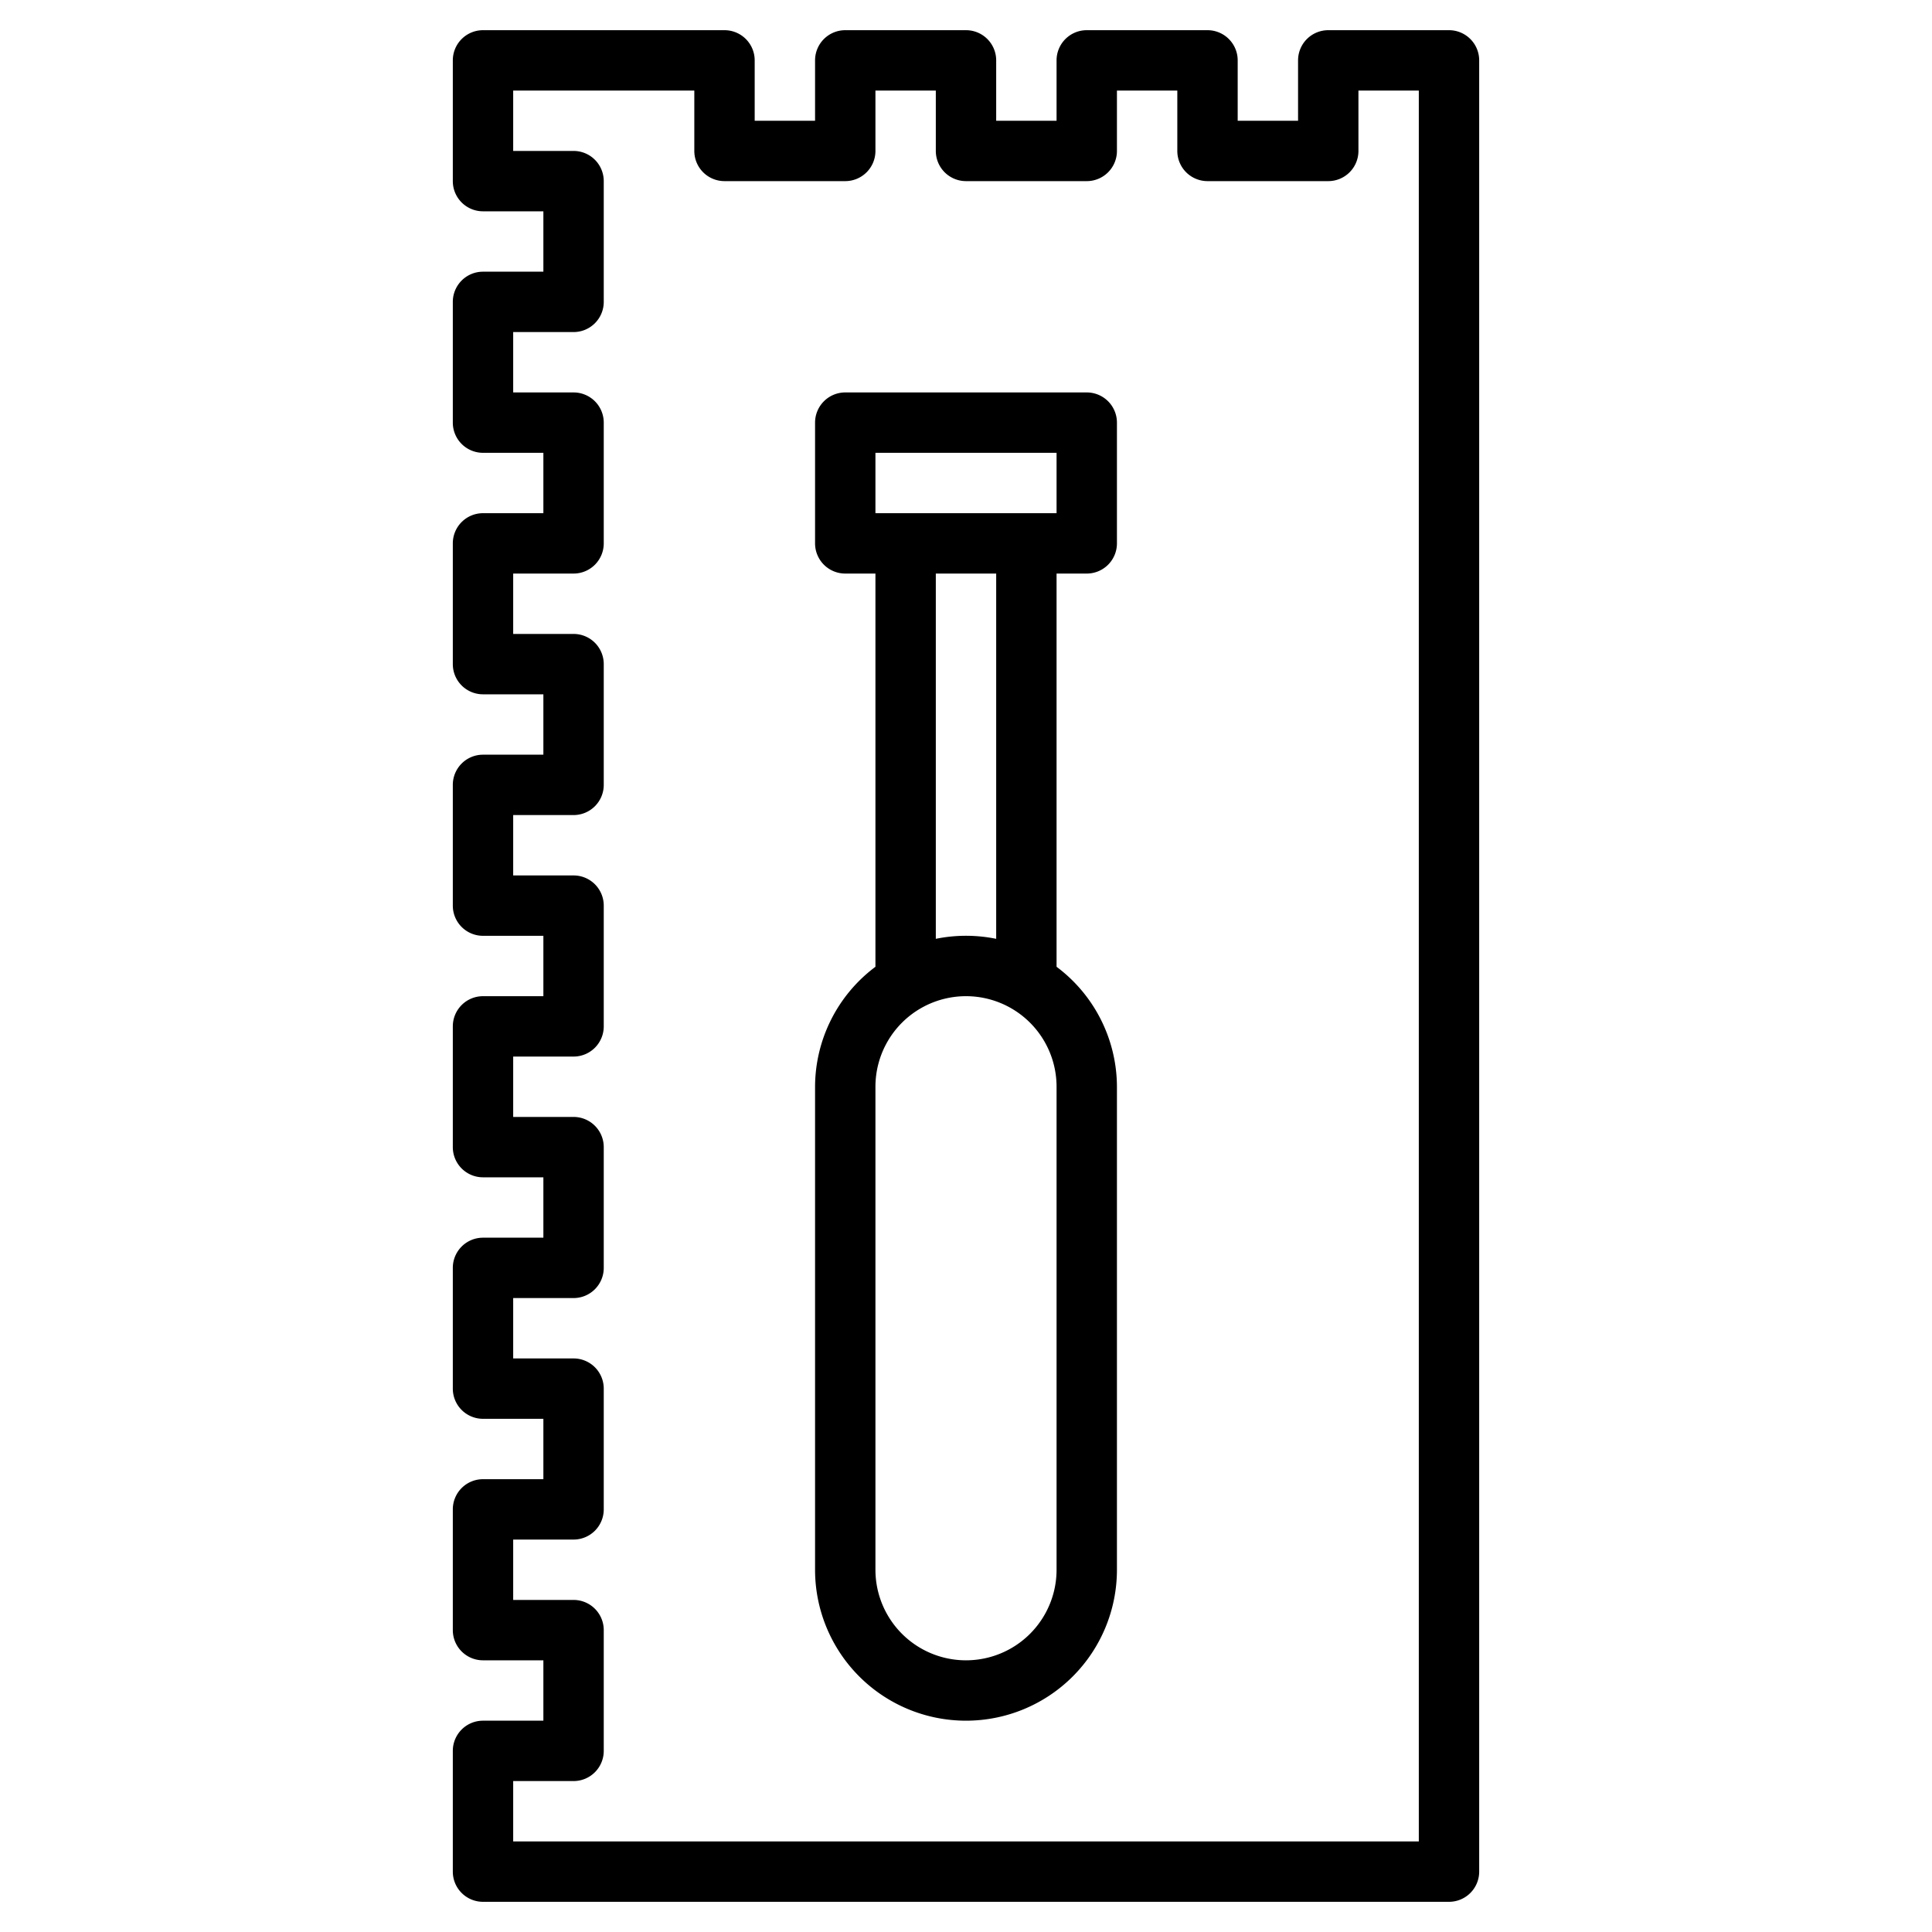
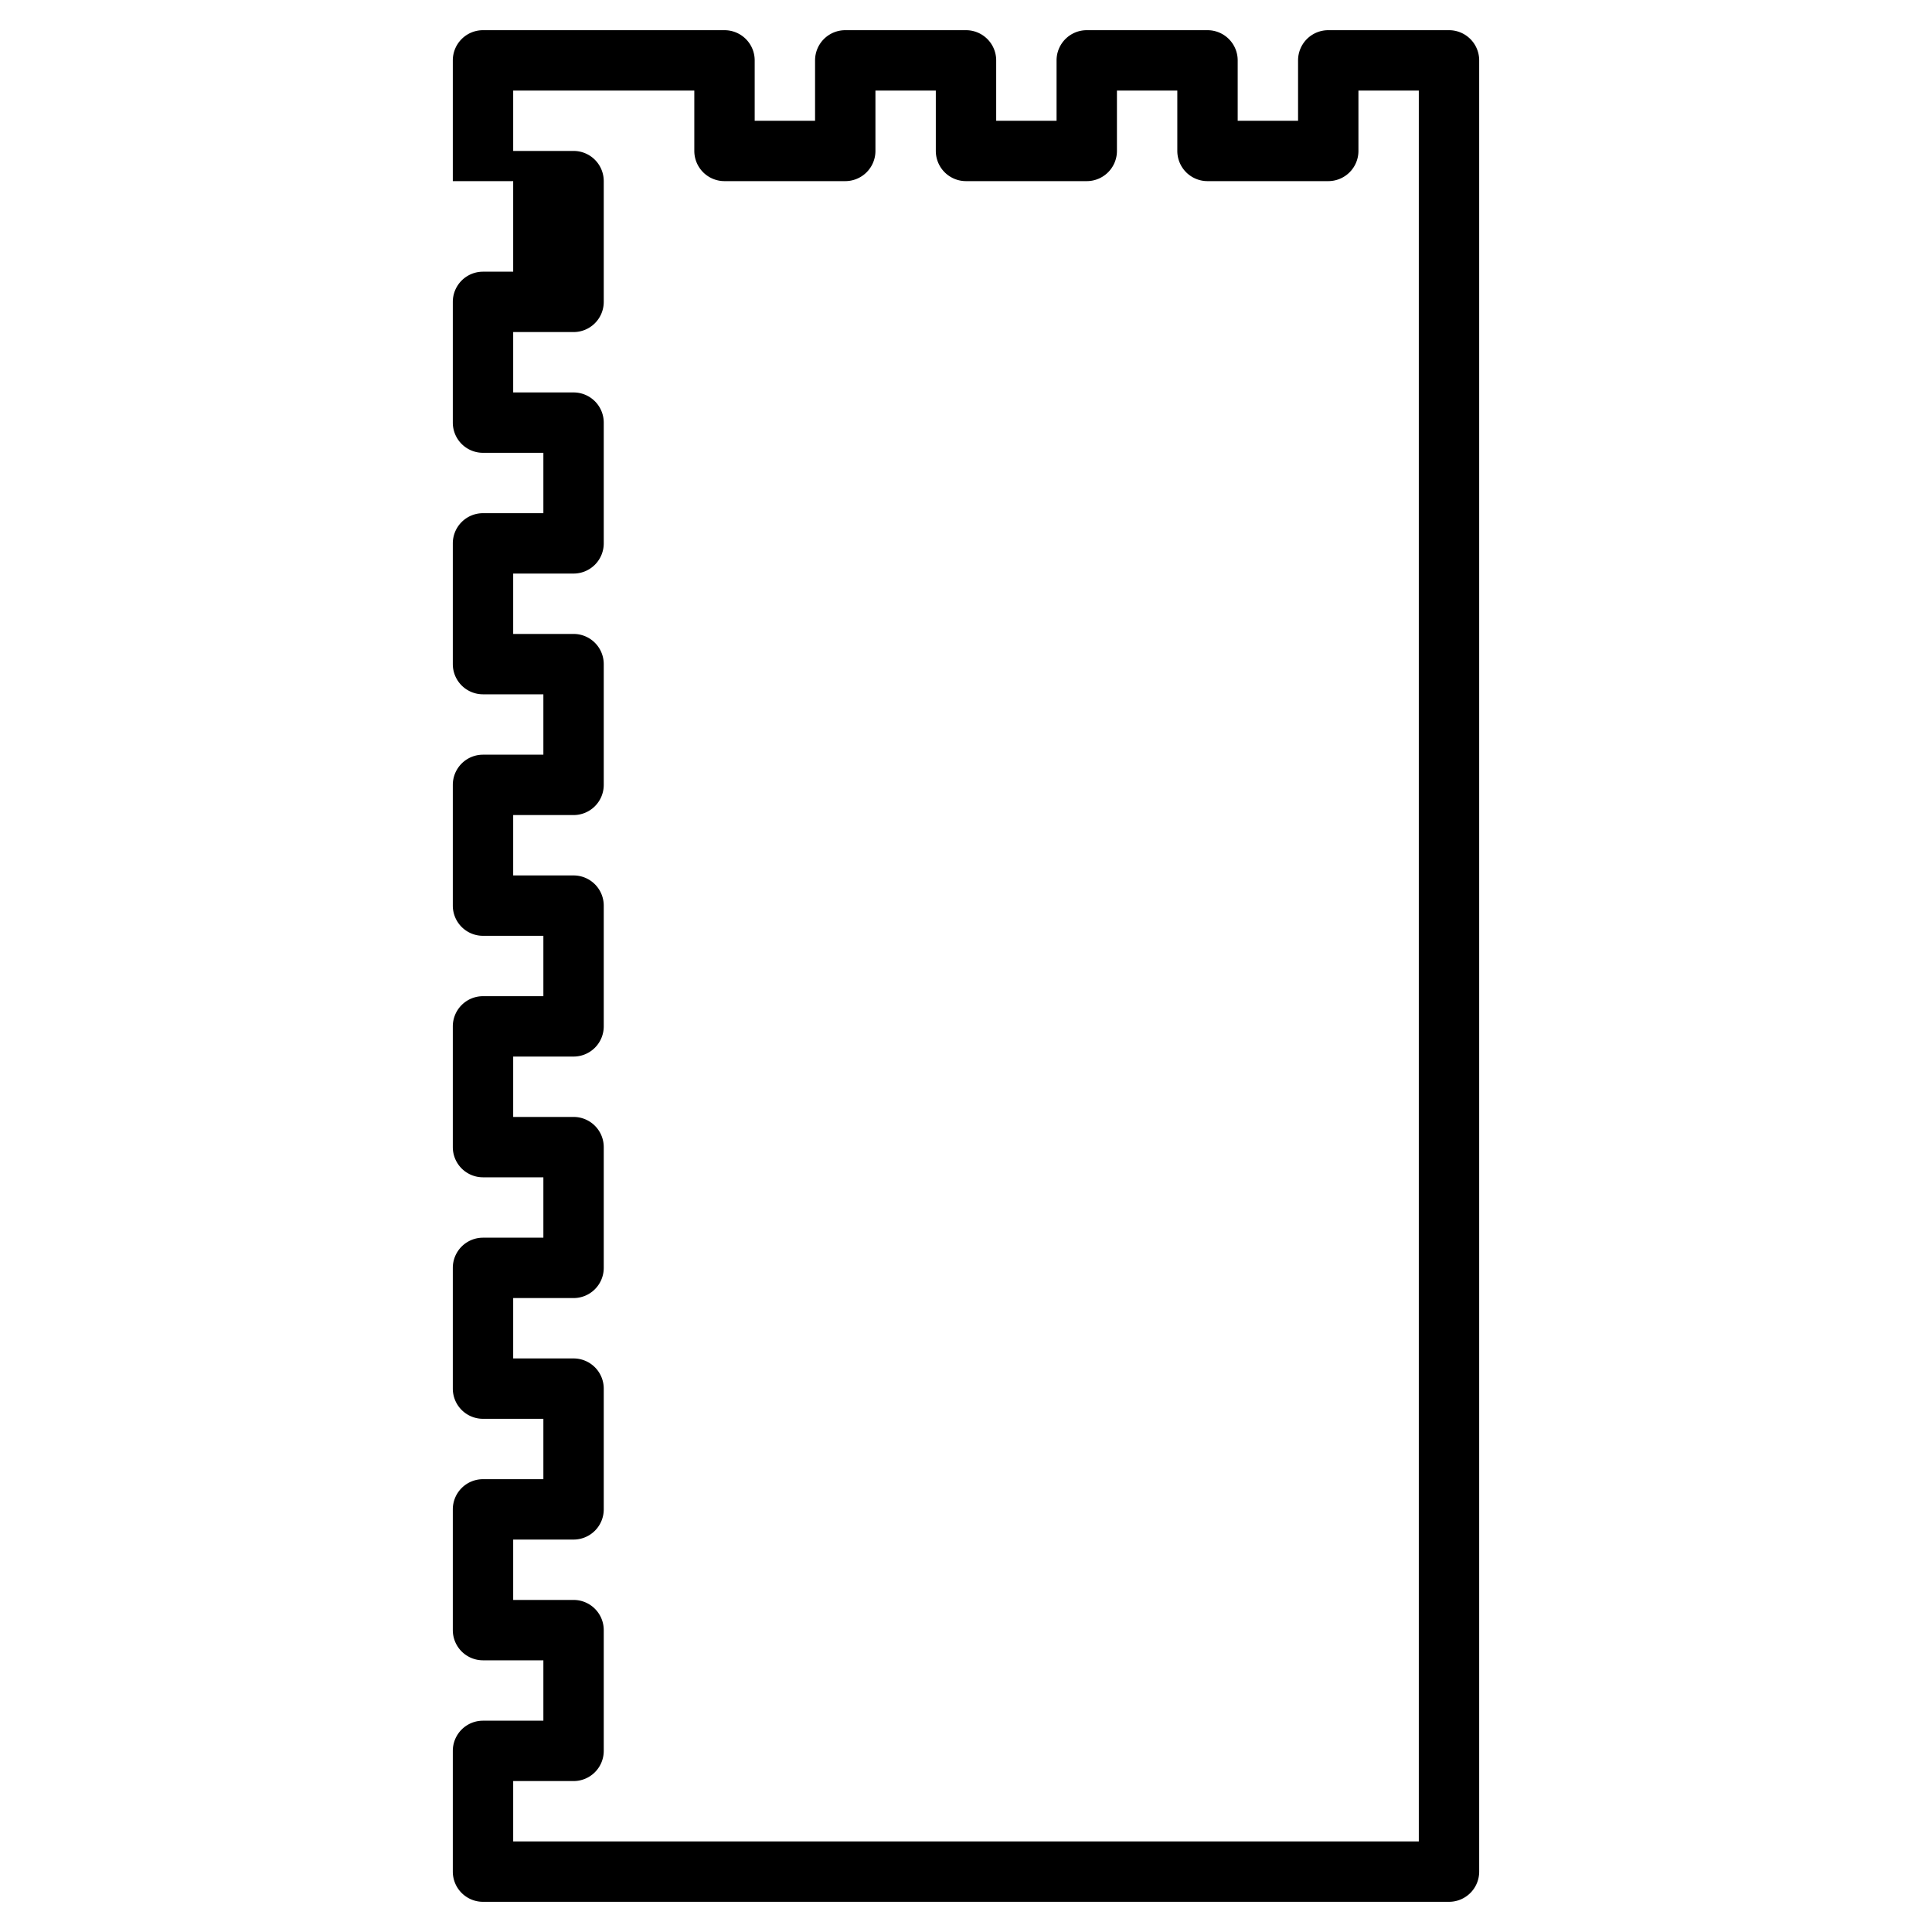
<svg xmlns="http://www.w3.org/2000/svg" id="Layer_3" data-name="Layer 3" viewBox="0 0 64 64" width="512" height="512">
-   <path d="M40,1H36a1,1,0,0,0-1,1V4H33V2a1,1,0,0,0-1-1H28a1,1,0,0,0-1,1V4H25V2a1,1,0,0,0-1-1H16a1,1,0,0,0-1,1V6a1,1,0,0,0,1,1h2V9H16a1,1,0,0,0-1,1v4a1,1,0,0,0,1,1h2v2H16a1,1,0,0,0-1,1v4a1,1,0,0,0,1,1h2v2H16a1,1,0,0,0-1,1v4a1,1,0,0,0,1,1h2v2H16a1,1,0,0,0-1,1v4a1,1,0,0,0,1,1h2v2H16a1,1,0,0,0-1,1v4a1,1,0,0,0,1,1h2v2H16a1,1,0,0,0-1,1v4a1,1,0,0,0,1,1h2v2H16a1,1,0,0,0-1,1v4a1,1,0,0,0,1,1H48a1,1,0,0,0,1-1V2a1,1,0,0,0-1-1H44a1,1,0,0,0-1,1V4H41V2A1,1,0,0,0,40,1Zm4,5a1,1,0,0,0,1-1V3h2V61H17V59h2a1,1,0,0,0,1-1V54a1,1,0,0,0-1-1H17V51h2a1,1,0,0,0,1-1V46a1,1,0,0,0-1-1H17V43h2a1,1,0,0,0,1-1V38a1,1,0,0,0-1-1H17V35h2a1,1,0,0,0,1-1V30a1,1,0,0,0-1-1H17V27h2a1,1,0,0,0,1-1V22a1,1,0,0,0-1-1H17V19h2a1,1,0,0,0,1-1V14a1,1,0,0,0-1-1H17V11h2a1,1,0,0,0,1-1V6a1,1,0,0,0-1-1H17V3h6V5a1,1,0,0,0,1,1h4a1,1,0,0,0,1-1V3h2V5a1,1,0,0,0,1,1h4a1,1,0,0,0,1-1V3h2V5a1,1,0,0,0,1,1Z" />
-   <path d="M36,13H28a1,1,0,0,0-1,1v4a1,1,0,0,0,1,1h1V32.026A4.977,4.977,0,0,0,27,36V52a5,5,0,0,0,10,0V36a4.977,4.977,0,0,0-2-3.974V19h1a1,1,0,0,0,1-1V14A1,1,0,0,0,36,13ZM35,52a3,3,0,0,1-6,0V36a3,3,0,0,1,6,0ZM33,31.1a5,5,0,0,0-2,0V19h2ZM35,17H29V15h6Z" />
+   <path d="M40,1H36a1,1,0,0,0-1,1V4H33V2a1,1,0,0,0-1-1H28a1,1,0,0,0-1,1V4H25V2a1,1,0,0,0-1-1H16a1,1,0,0,0-1,1V6h2V9H16a1,1,0,0,0-1,1v4a1,1,0,0,0,1,1h2v2H16a1,1,0,0,0-1,1v4a1,1,0,0,0,1,1h2v2H16a1,1,0,0,0-1,1v4a1,1,0,0,0,1,1h2v2H16a1,1,0,0,0-1,1v4a1,1,0,0,0,1,1h2v2H16a1,1,0,0,0-1,1v4a1,1,0,0,0,1,1h2v2H16a1,1,0,0,0-1,1v4a1,1,0,0,0,1,1h2v2H16a1,1,0,0,0-1,1v4a1,1,0,0,0,1,1H48a1,1,0,0,0,1-1V2a1,1,0,0,0-1-1H44a1,1,0,0,0-1,1V4H41V2A1,1,0,0,0,40,1Zm4,5a1,1,0,0,0,1-1V3h2V61H17V59h2a1,1,0,0,0,1-1V54a1,1,0,0,0-1-1H17V51h2a1,1,0,0,0,1-1V46a1,1,0,0,0-1-1H17V43h2a1,1,0,0,0,1-1V38a1,1,0,0,0-1-1H17V35h2a1,1,0,0,0,1-1V30a1,1,0,0,0-1-1H17V27h2a1,1,0,0,0,1-1V22a1,1,0,0,0-1-1H17V19h2a1,1,0,0,0,1-1V14a1,1,0,0,0-1-1H17V11h2a1,1,0,0,0,1-1V6a1,1,0,0,0-1-1H17V3h6V5a1,1,0,0,0,1,1h4a1,1,0,0,0,1-1V3h2V5a1,1,0,0,0,1,1h4a1,1,0,0,0,1-1V3h2V5a1,1,0,0,0,1,1Z" />
</svg>